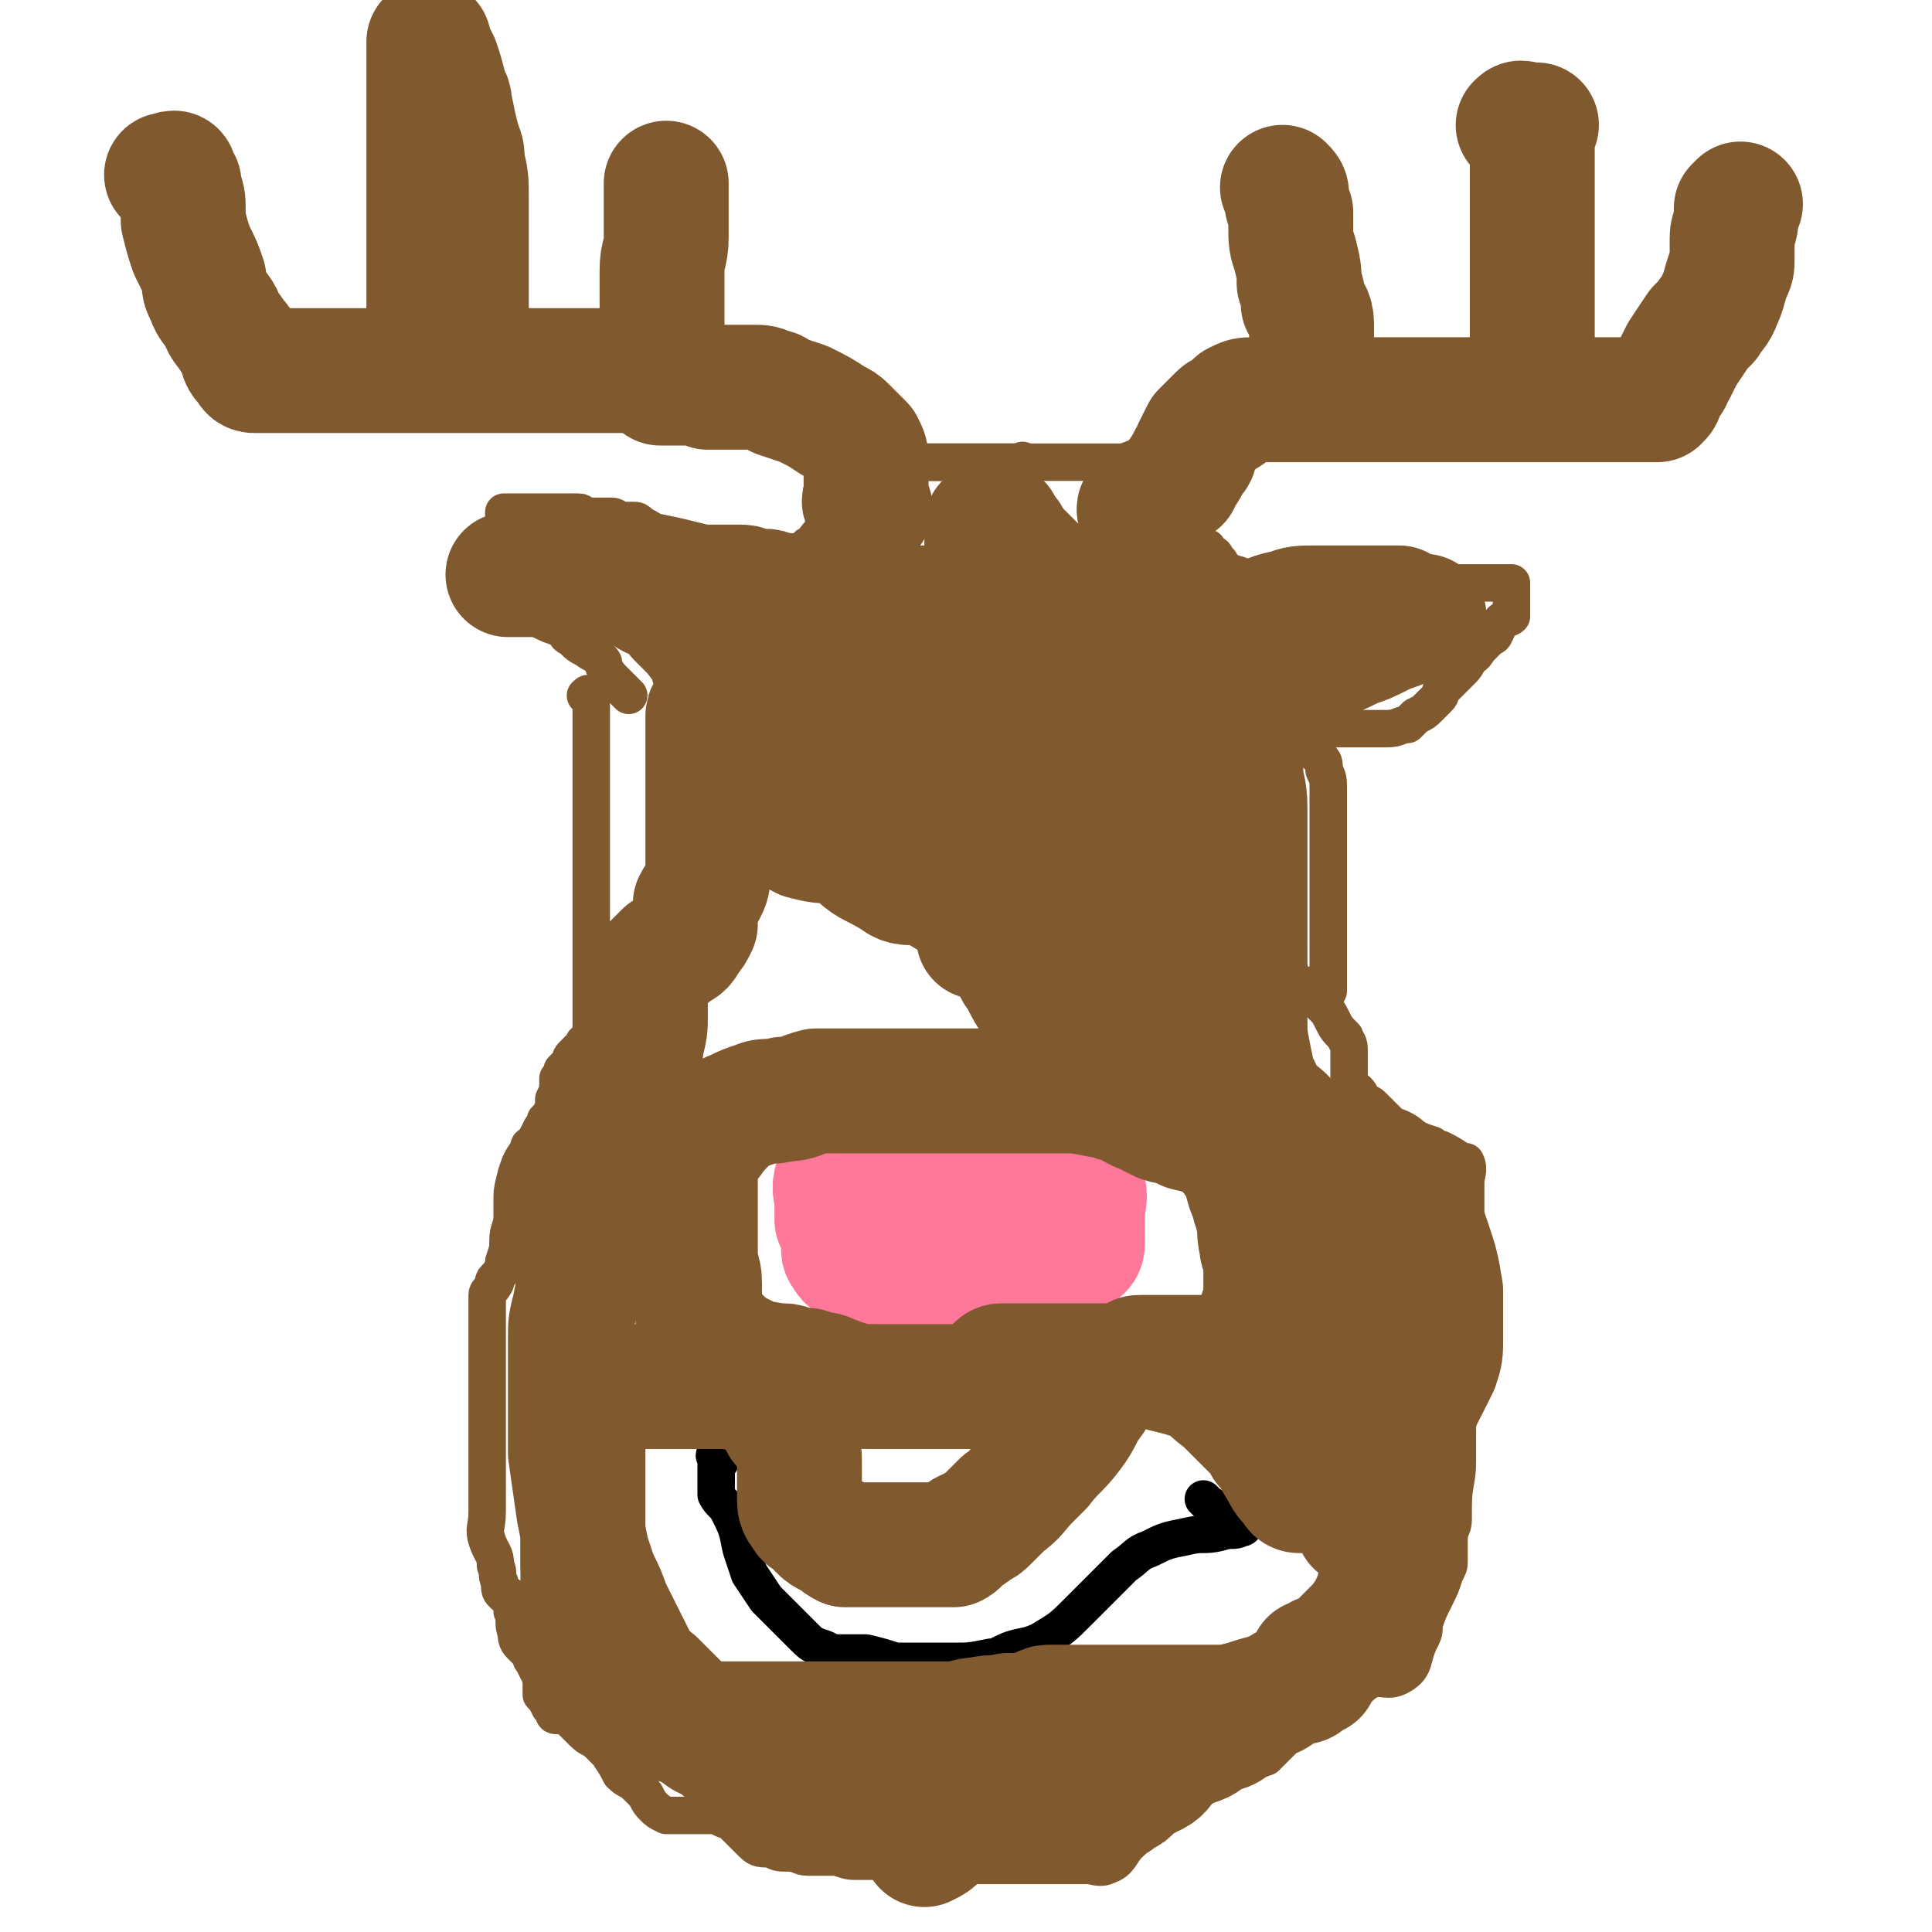
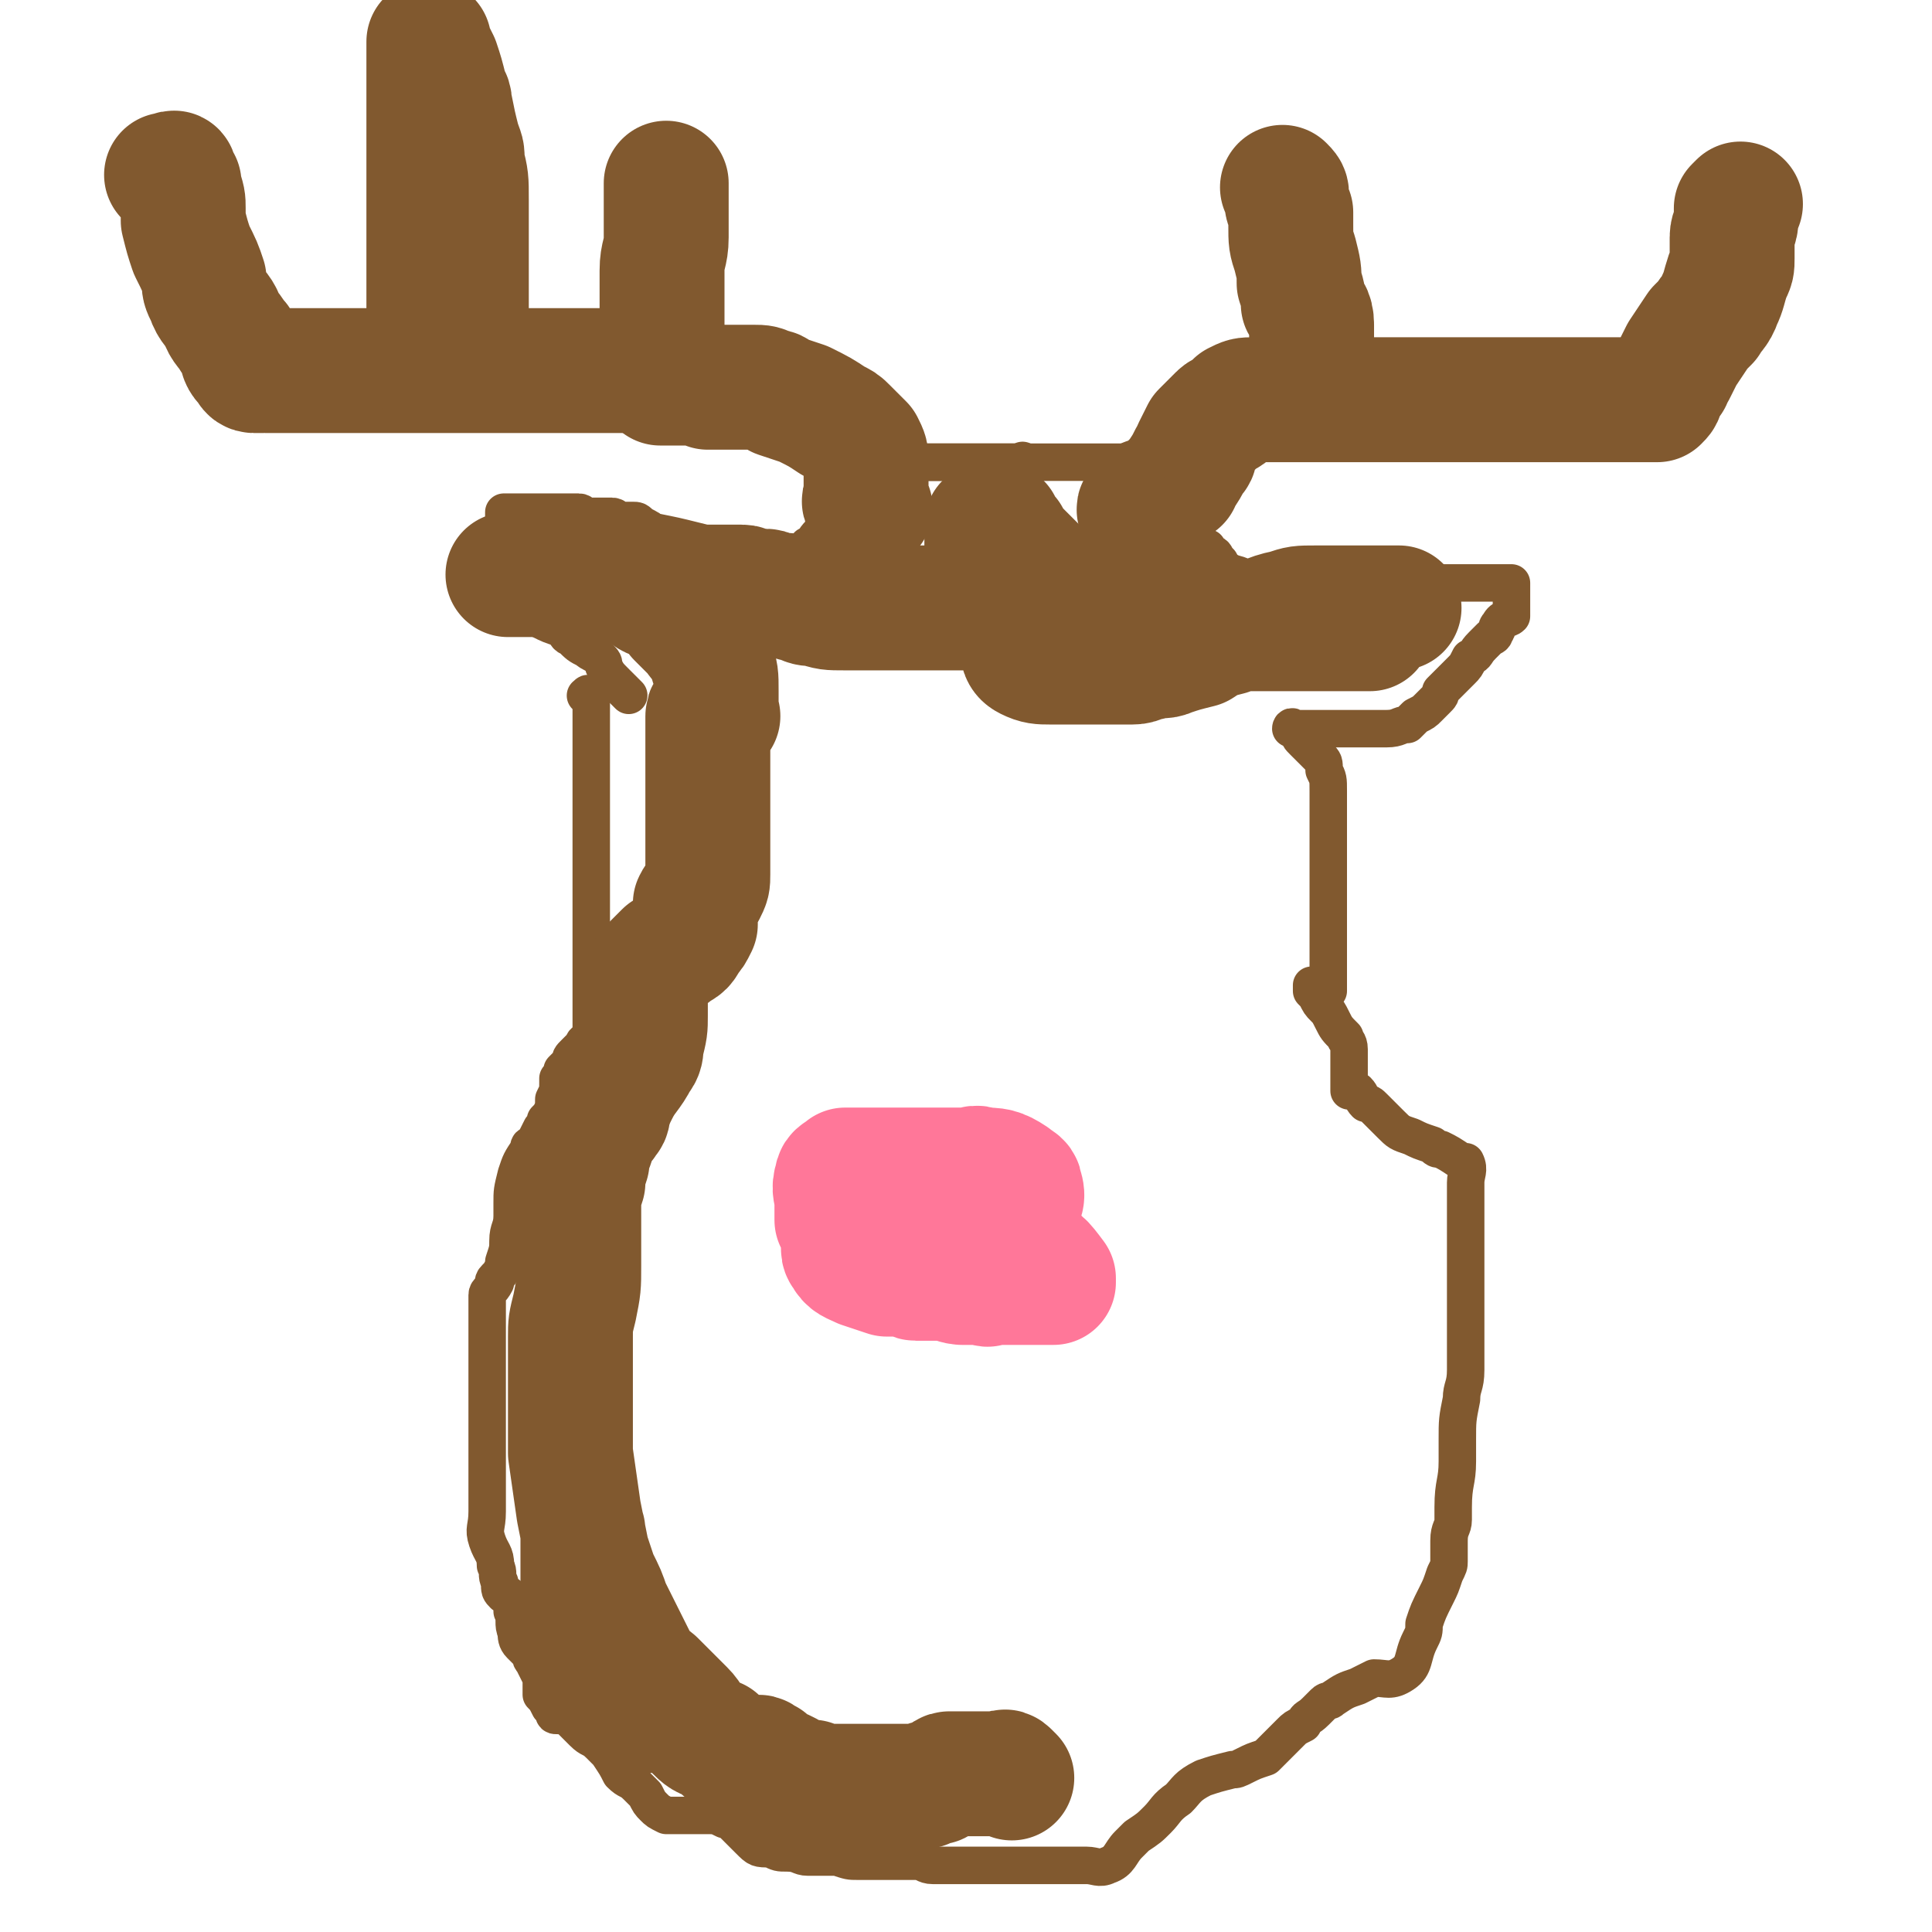
<svg xmlns="http://www.w3.org/2000/svg" viewBox="0 0 464 464" version="1.1">
  <g fill="none" stroke="#81592F" stroke-width="30" stroke-linecap="round" stroke-linejoin="round">
    <path d="M209,122c-1,-1 -1,-1 -1,-1 -1,-1 0,-1 0,-1 0,-1 0,-1 0,-3 0,-1 0,-1 0,-2 0,-1 0,-1 0,-2 0,-1 0,-1 0,-2 0,-2 0,-2 -1,-4 -2,-2 -2,-2 -4,-4 -1,-1 -1,-1 -3,-2 -3,-2 -3,-2 -7,-4 -3,-1 -3,-1 -6,-2 -1,-1 -1,-1 -2,-1 -2,-1 -2,-1 -4,-1 -3,0 -3,0 -5,0 -1,0 -1,0 -2,0 -2,0 -2,0 -4,0 -1,-1 -1,-1 -2,-1 -1,0 -1,0 -3,0 0,0 0,0 -1,0 -1,0 -1,0 -2,0 -2,0 -2,0 -3,0 0,0 0,0 0,0 -1,0 0,0 0,0 0,0 0,0 0,0 0,-1 0,-1 0,-1 0,-1 0,-1 0,-1 0,-1 0,-1 0,-2 0,-1 0,-1 0,-3 0,-1 0,-1 0,-3 0,-2 0,-2 0,-3 0,-5 0,-5 0,-10 0,-2 0,-2 0,-4 0,-4 1,-4 1,-8 0,-3 0,-3 0,-5 0,-1 0,-1 0,-2 0,-2 0,-2 0,-3 0,0 0,0 0,-1 0,-1 0,-1 0,-2 0,0 0,0 0,0 0,0 0,0 0,0 0,0 0,0 0,0 " />
    <path d="M159,90c-1,-1 -1,-1 -1,-1 -1,-1 0,0 0,0 0,0 0,0 0,0 0,0 0,0 0,0 -1,-1 0,0 0,0 0,0 0,0 0,0 0,0 0,0 0,0 -1,-1 -1,0 -2,0 -1,0 -1,0 -3,0 -1,0 -1,0 -2,0 -1,0 -1,0 -2,0 -3,0 -3,0 -5,0 -2,0 -2,0 -3,0 -3,0 -3,0 -7,0 -3,0 -3,0 -7,0 -1,0 -1,0 -3,0 -2,0 -2,0 -4,0 -3,0 -3,0 -6,0 -1,0 -1,0 -2,0 -3,0 -3,0 -6,0 -2,0 -2,0 -4,0 -1,0 -1,0 -3,0 -2,0 -2,0 -4,0 -2,0 -2,0 -4,0 -1,0 -1,0 -2,0 -2,0 -2,0 -5,0 -1,0 -1,0 -3,0 -1,0 -1,0 -3,0 -1,0 -1,0 -1,0 -2,0 -2,0 -3,0 -1,0 -1,0 -2,0 -1,0 -1,0 -1,0 -1,0 -1,0 -3,0 -1,0 -1,0 -2,0 -1,0 -1,0 -1,0 -1,0 -1,0 -1,0 0,0 0,0 0,0 0,0 0,0 0,0 0,0 0,0 0,0 -1,-1 -1,0 -1,0 -1,0 -1,0 -2,0 -1,0 -1,-1 -1,-1 -1,-1 -1,-1 -1,-1 -1,-1 -1,-2 -1,-3 -1,-2 -1,-2 -2,-3 -1,-2 -2,-2 -3,-5 -1,-2 -2,-2 -3,-5 -1,-2 -1,-2 -1,-4 -1,-3 -1,-3 -3,-7 -1,-3 -1,-3 -2,-7 0,-1 0,-1 0,-3 0,-2 0,-2 -1,-5 0,-1 0,-1 0,-1 -1,-1 -1,-2 -1,-2 0,-1 -1,0 -1,0 0,0 0,0 0,0 -1,0 -1,0 -1,0 " />
    <path d="M109,88c-1,-1 -2,-2 -1,-1 0,0 0,1 1,1 1,0 1,0 1,0 1,0 1,0 1,0 1,0 1,0 1,0 0,0 0,0 0,-1 0,-2 0,-2 0,-4 0,-1 0,-1 0,-3 0,-2 0,-2 0,-4 0,-6 0,-6 0,-12 0,-6 0,-6 0,-12 0,-2 0,-2 0,-4 0,-5 0,-5 -1,-9 0,-3 0,-2 -1,-5 -1,-4 -1,-4 -2,-9 0,-2 -1,-2 -1,-3 -1,-4 -1,-4 -2,-7 -1,-2 -1,-2 -2,-4 0,0 0,0 0,-1 0,0 0,0 0,0 0,1 0,1 0,2 0,1 0,1 0,2 0,4 0,4 0,8 0,3 0,3 0,5 0,6 0,6 0,11 0,6 0,6 0,12 0,5 0,5 0,10 0,1 0,1 0,3 0,3 0,3 0,7 0,2 0,2 0,4 0,0 0,0 0,1 0,1 0,1 0,2 0,1 0,1 0,1 0,1 0,1 0,3 0,1 0,1 0,2 0,0 0,0 0,1 0,1 0,1 0,2 0,1 0,1 0,2 0,0 0,-1 0,-1 0,0 0,0 0,0 " />
    <path d="M275,124c-1,-1 -1,-1 -1,-1 -1,-1 0,-1 0,-1 0,0 0,-1 1,-1 0,0 0,-1 1,-1 0,0 0,0 1,0 1,0 1,0 1,0 1,0 1,-1 1,-1 1,-1 1,-1 1,-1 1,-1 1,-1 2,-2 1,-1 1,0 1,-1 2,-3 2,-3 3,-5 1,-1 1,-1 1,-2 1,-2 1,-2 2,-4 2,-2 2,-2 4,-4 1,-1 1,0 2,-1 1,-1 1,-1 2,-2 2,-1 2,-1 4,-1 0,0 0,0 1,0 2,0 2,0 3,0 1,0 1,0 2,0 1,0 1,0 1,0 2,0 2,0 3,0 0,0 0,0 1,0 1,0 1,0 2,0 1,0 1,0 3,0 1,0 1,0 2,0 0,0 0,0 1,0 1,0 1,0 2,0 1,0 1,0 3,0 0,0 0,0 1,0 1,0 1,0 2,0 1,0 1,0 1,0 1,0 1,0 2,0 2,0 2,0 3,0 0,0 0,0 0,0 1,0 1,0 1,0 1,0 1,0 1,0 1,0 1,0 1,0 1,0 1,0 2,0 0,0 0,0 1,0 1,0 1,0 2,0 1,0 1,0 3,0 1,0 1,0 3,0 0,0 0,0 1,0 1,0 1,0 2,0 1,0 1,0 3,0 0,0 0,0 1,0 0,0 0,0 1,0 1,0 1,0 1,0 1,0 1,0 2,0 0,0 0,0 0,0 1,0 1,0 1,0 1,0 1,0 1,0 1,0 1,0 1,0 1,0 1,0 1,0 1,0 1,0 1,0 1,0 1,0 1,0 1,0 1,0 1,0 1,0 1,0 2,0 0,0 0,0 1,0 0,0 0,0 1,0 0,0 0,0 1,0 1,0 1,0 2,0 2,0 2,0 3,0 1,0 1,0 2,0 1,0 1,0 3,0 1,0 1,0 1,0 1,0 1,0 2,0 2,0 2,0 3,0 1,0 1,0 2,0 1,0 1,0 1,0 1,0 1,0 2,0 0,0 0,0 0,0 1,0 1,0 1,0 1,0 1,0 1,0 1,0 1,0 1,0 1,0 1,0 2,0 0,0 0,0 1,0 0,0 0,0 0,0 1,-1 1,-1 1,-2 0,-1 0,-1 0,-1 0,-1 1,-1 2,-2 0,0 0,-1 1,-2 1,-2 1,-2 2,-4 2,-3 2,-3 4,-6 1,-1 1,-1 2,-2 1,-2 2,-2 3,-5 1,-2 1,-3 2,-6 1,-2 1,-2 1,-4 0,-2 0,-2 0,-5 0,-2 1,-2 1,-5 0,-1 0,-1 0,-1 0,-1 0,-1 0,-1 1,-1 1,-1 1,-1 " />
    <path d="M316,93c-1,-1 -1,-1 -1,-1 -1,-1 0,-1 0,-1 0,-1 0,-1 0,-2 0,-1 0,-1 0,-2 0,-1 0,-1 0,-2 0,-2 0,-2 0,-4 0,-1 0,-1 0,-3 0,-3 -1,-3 -2,-5 0,-2 0,-2 -1,-5 0,-3 0,-3 -1,-7 -1,-3 -1,-3 -1,-7 0,-1 0,-1 0,-3 -1,-2 -1,-2 -1,-4 0,-1 0,-1 -1,-2 " />
-     <path d="M366,31c-1,-1 -2,-1 -1,-1 0,-1 1,0 2,0 0,0 0,0 1,0 0,0 0,0 1,0 0,0 -1,0 -1,1 0,1 0,1 0,2 0,3 0,3 0,5 0,5 0,5 0,11 0,3 0,3 0,6 0,4 0,4 0,9 0,2 0,2 0,4 0,4 0,4 0,7 0,3 0,3 0,7 0,2 0,2 0,4 0,1 0,1 0,2 0,1 0,1 0,1 " />
  </g>
  <g fill="none" stroke="#81592F" stroke-width="9" stroke-linecap="round" stroke-linejoin="round">
    <path d="M181,134c-1,-1 -1,-1 -1,-1 -1,-1 0,0 0,0 0,0 -1,0 -1,0 -1,0 -1,0 -1,0 -1,0 -1,0 -1,0 -1,0 -1,0 -1,0 -1,0 -1,0 -1,0 -1,0 -1,0 -2,0 -1,0 -1,0 -1,0 -1,0 -1,0 -1,0 -1,0 -1,0 -2,0 -3,-1 -3,-1 -5,-2 -2,-1 -2,-1 -4,-2 -2,-1 -2,-1 -3,-1 -1,-1 -1,-1 -3,-2 -1,-1 -1,-1 -2,-1 -1,0 -1,0 -2,0 -2,0 -2,-1 -3,-1 -1,0 -1,0 -2,0 -1,0 -1,0 -3,0 -1,0 -1,0 -1,0 -1,0 -1,-1 -2,-1 -1,0 -1,0 -2,0 -1,0 -1,0 -2,0 -1,0 -1,0 -2,0 -1,0 -1,0 -1,0 -2,0 -2,0 -3,0 -1,0 -1,0 -2,0 -1,0 -1,0 -1,0 -1,0 -1,0 -2,0 -1,0 -1,0 -1,0 -1,0 -1,0 -1,0 -1,0 -1,0 -1,0 0,0 0,1 0,1 0,1 0,1 0,1 0,1 0,1 0,1 0,2 0,2 0,3 0,1 0,1 0,3 0,1 0,1 0,1 0,1 0,1 0,2 0,2 0,2 0,3 0,0 0,0 0,1 1,1 1,1 2,2 1,2 1,2 3,3 0,1 0,1 1,2 1,1 1,2 3,3 2,1 2,1 5,2 1,1 1,2 2,2 2,2 2,2 4,3 1,1 2,1 3,2 1,1 1,1 1,2 1,2 1,2 3,4 1,1 1,1 2,2 0,0 0,0 1,1 " />
    <path d="M142,168c-1,-1 -2,-1 -1,-1 0,-1 1,0 1,0 0,0 0,1 0,1 0,1 0,1 0,2 0,2 0,2 0,3 0,1 0,1 0,2 0,2 0,2 0,5 0,4 0,4 0,8 0,4 0,4 0,7 0,4 0,4 0,7 0,2 0,2 0,5 0,1 0,1 0,2 0,3 0,3 0,5 0,1 0,1 0,3 0,2 0,2 0,4 0,1 0,1 0,1 0,1 0,1 0,3 0,0 0,0 0,1 0,0 0,0 0,1 0,1 0,1 0,2 0,1 0,1 0,3 0,2 0,2 0,4 0,2 0,2 0,4 0,1 0,1 0,1 0,1 0,1 0,2 0,2 0,2 0,3 0,0 0,0 0,1 0,1 0,1 0,2 0,1 0,1 0,1 0,0 -1,0 -1,0 -1,0 -1,1 -1,1 -1,1 -1,1 -1,1 -1,1 -1,1 -1,1 -1,1 -1,1 -1,2 -1,1 -1,1 -2,2 0,1 0,1 -1,2 0,0 0,0 0,1 0,2 0,2 -1,4 0,2 0,2 -1,4 0,0 0,0 -1,1 0,1 0,1 -1,2 -1,2 -1,2 -2,4 -1,0 -1,0 -1,1 -2,3 -2,3 -3,6 -1,4 -1,4 -1,7 0,2 0,2 0,3 0,3 -1,3 -1,6 0,2 0,2 -1,5 0,0 0,0 0,1 -1,2 -1,2 -2,3 -1,1 0,1 0,1 -1,2 -2,2 -2,3 0,1 0,1 0,2 0,1 0,1 0,2 0,1 0,1 0,3 0,1 0,1 0,2 0,0 0,0 0,1 0,1 0,1 0,2 0,1 0,1 0,3 0,1 0,1 0,2 0,4 0,4 0,7 0,4 0,4 0,8 0,3 0,3 0,5 0,1 0,1 0,2 0,1 0,1 0,2 0,1 0,1 0,2 0,1 0,1 0,2 0,0 0,0 0,1 0,1 0,1 0,1 0,1 0,1 0,1 0,1 0,1 0,2 0,1 0,1 0,2 0,4 -1,4 0,7 1,3 2,3 2,6 1,2 0,2 1,4 0,2 0,2 1,3 0,0 1,0 1,0 1,2 1,2 1,4 1,2 0,3 1,5 0,1 0,2 1,3 1,1 1,1 2,2 1,1 0,1 1,2 1,2 1,2 2,4 0,1 0,1 0,3 0,1 0,1 0,1 1,1 1,1 2,3 0,0 0,0 1,1 0,1 0,1 1,1 1,0 1,0 2,0 1,0 1,1 1,1 2,2 2,2 3,3 2,2 2,1 4,3 1,1 1,1 2,2 2,3 2,3 3,5 2,2 2,1 4,3 1,1 1,1 2,2 1,2 1,2 2,3 1,1 1,1 3,2 2,0 2,0 4,0 3,0 3,0 6,0 2,0 2,0 4,1 1,0 1,0 2,1 2,2 2,2 4,4 2,2 2,2 5,2 2,1 2,1 4,1 3,0 3,1 5,1 1,0 1,0 2,0 3,0 3,0 5,0 3,1 3,1 5,1 1,0 1,0 2,0 1,0 1,0 2,0 2,0 2,0 4,0 1,0 1,0 2,0 2,0 2,0 4,0 2,0 2,1 4,1 1,0 2,0 3,0 2,0 2,0 5,0 3,0 3,0 7,0 3,0 3,0 7,0 2,0 2,0 4,0 4,0 4,0 7,0 2,0 2,0 4,0 2,0 3,1 5,0 3,-1 3,-3 5,-5 1,-1 1,-1 2,-2 3,-2 3,-2 5,-4 2,-2 2,-3 5,-5 2,-2 2,-3 6,-5 3,-1 3,-1 7,-2 1,0 1,0 3,-1 2,-1 2,-1 5,-2 1,-1 1,-1 3,-3 0,0 0,0 1,-1 1,-1 1,-1 2,-2 1,-1 1,-1 3,-2 1,-2 1,-1 3,-3 1,-1 1,-1 2,-2 1,-1 1,0 2,-1 3,-2 3,-2 6,-3 2,-1 2,-1 4,-2 3,0 4,1 7,-1 3,-2 2,-4 4,-8 1,-2 1,-2 1,-4 1,-3 1,-3 3,-7 1,-2 1,-2 2,-5 1,-2 1,-2 1,-3 0,-1 0,-1 0,-1 0,-2 0,-2 0,-4 0,-3 1,-3 1,-5 0,-2 0,-2 0,-3 0,-6 1,-6 1,-11 0,-2 0,-2 0,-5 0,-5 0,-5 1,-10 0,-3 1,-3 1,-7 0,0 0,0 0,-1 0,-1 0,-1 0,-3 0,-1 0,-1 0,-2 0,-1 0,-1 0,-3 0,-1 0,-1 0,-1 0,-2 0,-2 0,-4 0,0 0,0 0,-1 0,-3 0,-3 0,-6 0,-2 0,-2 0,-3 0,-6 0,-6 0,-11 0,-4 0,-4 0,-8 0,-1 0,-1 0,-2 0,-2 1,-3 0,-5 0,0 -1,0 -1,0 -3,-2 -3,-2 -5,-3 -1,0 -1,0 -2,-1 -3,-1 -3,-1 -5,-2 -3,-1 -3,-1 -5,-3 0,0 0,0 -1,-1 -1,-1 -1,-1 -2,-2 -1,-1 -1,-1 -1,-1 -1,-1 -1,-1 -2,-1 -1,-1 -1,-2 -2,-3 0,0 0,0 -1,0 0,0 0,0 -1,0 0,0 0,-1 0,-1 0,-1 0,-1 0,-1 0,-2 0,-2 0,-3 0,-1 0,-1 0,-3 0,-1 0,-1 0,-2 0,-2 -1,-2 -1,-3 -2,-2 -2,-2 -3,-4 -1,-2 -1,-2 -2,-3 -1,-1 -1,-1 -2,-3 -1,-1 -1,-1 -1,-1 0,-1 0,-2 0,-1 0,0 0,1 0,1 0,0 1,0 1,0 1,0 1,0 2,0 0,0 0,0 1,0 0,0 0,0 0,0 0,0 0,-1 0,-1 0,-1 0,-1 0,-1 0,-1 0,-1 0,-1 0,-1 0,-1 0,-2 0,-3 0,-3 0,-5 0,-1 0,-1 0,-2 0,-7 0,-7 0,-14 0,-5 0,-5 0,-10 0,-4 0,-4 0,-9 0,-1 0,-1 0,-3 0,-3 0,-3 -1,-5 0,-2 0,-2 -1,-3 -1,-1 -1,-1 -2,-2 -1,-1 -1,-1 -2,-2 -1,-1 -1,-1 -1,-2 -1,-1 -1,-1 -1,-1 -1,-1 -1,0 -1,0 0,0 0,0 0,0 1,0 1,0 1,0 1,0 1,0 2,0 0,0 0,0 1,0 0,0 0,0 1,0 1,0 1,0 1,0 1,0 1,0 1,0 1,0 1,0 1,0 1,0 1,0 2,0 0,0 0,0 1,0 0,0 0,0 1,0 1,0 1,0 1,0 1,0 1,0 1,0 2,0 2,0 3,0 1,0 1,0 2,0 2,0 2,0 4,0 3,0 3,-1 5,-1 1,-1 1,-1 2,-2 2,-1 2,-1 3,-2 1,-1 1,-1 2,-2 1,-1 1,-1 1,-2 1,-1 1,-1 3,-3 1,-1 1,-1 2,-2 1,-1 1,-1 2,-3 2,-1 1,-1 3,-3 1,-1 1,-1 2,-2 0,0 1,0 1,-1 1,-1 0,-1 1,-2 1,-2 2,-1 3,-2 0,-1 0,-1 0,-2 0,0 0,0 0,0 0,-1 0,-1 0,-1 0,-1 0,-1 0,-1 0,-1 0,-1 0,-1 0,-1 0,-1 0,-1 0,-1 0,-1 0,-1 0,-1 0,-1 0,-1 0,0 -1,0 -1,0 -1,0 -1,0 -1,0 -1,0 -1,0 -1,0 -2,0 -2,0 -3,0 -2,0 -2,0 -4,0 -1,0 -1,0 -3,0 -3,0 -3,0 -7,0 -4,0 -4,0 -9,0 -1,0 -1,0 -3,0 -3,0 -3,0 -6,0 -2,0 -2,0 -4,0 -1,0 -1,0 -2,0 -1,0 -1,0 -2,0 -1,0 -1,0 -2,0 -2,0 -2,0 -3,0 -1,1 -1,1 -2,2 -1,0 0,1 -1,1 -2,1 -2,1 -4,1 -1,1 -1,1 -2,2 -1,0 -2,0 -3,0 -1,0 -1,0 -2,0 -1,0 -1,0 -1,0 -1,0 0,1 0,1 0,0 0,0 0,0 0,0 0,0 0,0 0,-1 0,-1 0,-2 0,0 0,0 0,-1 0,0 0,0 0,-1 0,-1 0,-1 0,-1 -1,-2 0,-2 -1,-4 -1,-1 -2,-1 -3,-3 0,0 0,0 -1,-1 0,0 0,-1 -1,-1 0,0 -1,0 -1,0 0,-1 0,-1 0,-1 0,-1 0,0 -1,0 -1,0 -1,0 -1,0 " />
    <path d="M191,142c-1,-1 -1,-1 -1,-1 -1,-1 0,0 0,0 0,0 0,0 0,0 0,-1 0,-1 0,-1 0,-1 0,-1 0,-1 0,-1 0,-1 0,-1 0,-1 0,-1 0,-2 1,-1 1,-1 2,-2 1,-1 1,-1 2,-3 2,-1 1,-1 3,-3 0,0 0,0 1,-1 1,-1 1,-1 2,-1 " />
    <path d="M247,112c-1,-1 -1,-1 -1,-1 -1,-1 0,0 0,0 0,0 0,0 0,0 -1,0 -1,0 -1,0 -1,0 -1,0 -1,0 -3,0 -3,0 -5,0 -2,0 -2,0 -4,0 -2,0 -2,0 -4,0 -1,0 -1,0 -3,0 0,0 0,0 -1,0 -1,0 -1,0 -2,0 -1,0 -1,0 -3,0 0,0 0,0 0,0 -1,0 -1,0 -2,0 0,0 0,0 0,0 -1,0 -1,1 -1,1 -1,1 -1,0 -1,1 0,0 0,0 0,1 0,0 -1,-1 -1,-1 " />
    <path d="M276,112c-1,-1 -1,-1 -1,-1 -1,-1 0,0 0,0 0,0 -1,0 -1,0 -1,0 -1,0 -1,0 -1,0 -1,0 -1,0 -1,0 -1,0 -2,0 0,0 0,0 -1,0 -1,0 -1,0 -2,0 -2,0 -2,0 -4,0 -3,0 -3,0 -7,0 -3,0 -3,0 -6,0 -1,0 -1,0 -2,0 -2,0 -2,0 -5,0 -2,0 -2,0 -4,0 -3,0 -3,0 -5,0 -1,0 -1,0 -2,0 -2,0 -2,0 -5,0 -2,0 -2,0 -4,0 -2,0 -2,0 -3,0 -1,0 -1,0 -2,0 -2,0 -2,0 -4,0 -1,0 -1,0 -3,0 -1,0 -1,0 -2,0 -1,0 -1,0 -1,0 0,0 0,0 0,0 " />
  </g>
  <g fill="none" stroke="#FF7799" stroke-width="9" stroke-linecap="round" stroke-linejoin="round">
    <path d="M240,307c-1,-1 -1,-1 -1,-1 -1,-1 0,0 0,0 0,0 0,-1 0,-1 0,-1 0,-1 0,-1 " />
  </g>
  <g fill="none" stroke="#FF7799" stroke-width="30" stroke-linecap="round" stroke-linejoin="round">
    <path d="M242,295c-1,-1 -1,-1 -1,-1 -1,-1 -1,-1 -1,-1 -1,-1 -1,0 -2,-1 -1,-1 -1,-1 -3,-1 -3,-1 -3,-1 -7,-1 -2,0 -2,0 -4,0 -3,0 -3,0 -5,0 -1,0 -2,0 -2,1 -1,1 -1,1 -1,3 0,2 0,2 0,4 0,2 0,2 0,3 0,1 0,2 1,3 0,1 1,1 2,2 0,0 0,1 1,1 3,0 3,0 6,0 2,0 2,0 4,0 2,0 2,0 5,0 1,0 1,0 2,0 1,0 0,-1 0,-1 0,-2 0,-2 0,-4 -1,-3 0,-4 -2,-7 -2,-3 -2,-3 -6,-5 -3,-2 -3,-1 -7,-2 -1,0 -1,0 -3,0 -4,0 -4,0 -7,0 -3,0 -3,0 -6,1 -1,1 -2,1 -3,3 -1,2 0,3 0,5 0,2 -1,3 0,4 1,2 2,2 4,3 3,1 3,1 6,2 4,0 4,0 7,0 4,0 4,0 7,0 2,0 2,0 4,0 3,0 3,1 6,0 1,0 1,-1 1,-2 1,-3 1,-3 1,-7 0,-3 1,-4 -1,-7 -1,-3 -2,-3 -5,-5 -3,-2 -3,-1 -7,-2 -3,-1 -3,-2 -7,-2 -3,0 -3,0 -7,0 -1,0 -1,0 -3,0 -2,0 -2,0 -5,0 -1,0 -1,0 -1,0 -1,1 -2,1 -2,2 -1,3 0,3 0,6 0,2 0,2 0,4 2,3 2,3 4,5 3,2 3,2 6,3 2,0 2,1 4,1 4,1 4,1 8,1 3,0 3,0 7,0 1,0 1,0 3,-1 4,-1 4,-2 7,-4 1,-1 1,-1 2,-2 2,-3 2,-3 2,-5 1,-3 2,-3 1,-6 0,-1 -1,-1 -2,-2 -3,-2 -4,-2 -7,-2 -2,-1 -2,0 -4,0 -4,0 -4,0 -7,0 -2,0 -2,0 -4,0 -3,0 -3,0 -7,0 -2,0 -2,0 -4,0 -1,0 -1,0 -1,1 0,3 0,3 0,6 0,2 0,2 0,4 2,3 2,4 5,7 3,3 3,3 7,6 1,1 1,0 3,1 3,1 3,1 7,2 2,0 2,0 4,0 2,0 2,1 3,0 2,-2 2,-3 2,-6 1,-3 1,-3 1,-7 0,-3 0,-3 0,-7 0,-1 0,-1 0,-2 0,-1 0,-2 -2,-2 -2,-1 -2,0 -5,0 -3,0 -3,0 -7,0 -1,0 -1,0 -3,0 -3,0 -3,0 -7,0 -2,0 -2,0 -4,0 0,0 0,0 0,1 0,3 0,3 1,6 1,2 1,2 2,4 2,2 2,2 4,3 3,3 3,3 7,5 2,1 2,1 5,2 1,0 1,0 2,0 2,0 2,0 3,0 1,0 1,0 2,-1 0,-3 0,-3 0,-6 0,-3 0,-3 0,-7 0,-1 0,-1 0,-1 -1,-1 -1,-2 -3,-2 -1,0 -1,0 -2,0 -1,0 -1,0 -2,0 -1,0 -2,-1 -2,0 -1,1 -1,1 -2,2 0,3 -1,3 -1,6 0,3 0,3 0,7 0,1 0,1 0,2 0,1 0,1 1,2 2,1 2,1 5,1 4,0 4,0 8,0 2,0 2,0 4,0 3,0 3,0 6,0 1,0 2,0 2,0 0,0 0,-1 0,-1 -3,-4 -3,-4 -7,-6 -4,-4 -5,-4 -9,-7 -2,-2 -2,-3 -5,-4 -4,-2 -4,-2 -9,-3 -2,-1 -2,-1 -4,-1 -4,-1 -4,-1 -7,-1 -3,0 -3,0 -6,0 -1,0 -1,0 -2,0 -1,0 -2,0 -2,0 0,1 0,1 0,2 0,4 -1,4 0,7 1,3 1,4 3,7 2,1 2,1 4,1 5,1 5,2 10,2 4,0 4,0 9,0 2,0 2,0 3,0 3,-1 3,0 5,-2 2,-1 1,-1 2,-3 0,-3 0,-3 0,-7 0,-1 0,-1 0,-3 0,-2 1,-2 0,-3 -2,-2 -3,-2 -5,-2 -2,0 -2,0 -3,0 -5,0 -5,0 -10,0 -3,0 -3,0 -6,1 -1,1 -1,1 -2,2 -1,1 -2,1 -2,3 0,2 1,2 3,3 4,3 4,3 7,5 5,3 5,3 9,5 2,1 2,1 4,2 3,1 3,1 6,1 1,0 1,0 2,0 " />
-     <path d="M235,305c-1,-1 -2,-1 -1,-1 0,-1 0,0 1,0 1,0 1,0 1,0 1,0 1,0 1,0 2,0 2,0 4,0 4,0 4,0 7,0 3,0 3,1 6,0 2,-1 3,-1 5,-4 1,0 1,-1 1,-2 0,-3 0,-3 0,-6 0,-4 1,-4 0,-7 -2,-4 -2,-4 -6,-7 -2,-2 -3,-1 -6,-2 -4,-1 -4,-1 -7,-1 -4,0 -4,0 -7,0 -4,0 -4,0 -7,0 -2,0 -2,0 -3,0 -3,0 -3,0 -5,2 -2,1 -3,1 -4,3 -2,3 -1,3 -2,6 0,2 0,2 0,4 0,3 -1,4 1,7 1,2 1,2 4,4 1,1 1,1 3,1 4,1 4,1 8,1 4,0 4,0 7,0 1,0 1,0 3,0 1,0 1,0 3,0 1,0 1,0 2,0 0,-1 -1,-1 -2,-2 0,-1 0,-1 -1,-2 -2,-3 -2,-3 -4,-6 " />
  </g>
  <g fill="none" stroke="#000000" stroke-width="9" stroke-linecap="round" stroke-linejoin="round">
-     <path d="M173,351c-1,-1 -1,-1 -1,-1 -1,-1 0,0 0,0 0,0 0,0 0,0 0,0 0,0 0,0 -1,-1 0,0 0,0 0,0 0,0 0,0 0,1 0,1 0,1 0,1 0,1 0,1 0,1 0,1 0,1 0,1 0,1 0,2 0,0 0,0 0,1 0,0 0,0 0,1 0,1 0,1 0,2 1,2 2,2 3,4 2,4 2,4 3,9 1,3 1,3 2,6 2,3 2,3 4,6 2,2 2,2 4,4 3,3 3,3 5,5 2,2 2,2 5,3 2,1 2,1 4,1 3,0 3,0 6,0 4,1 4,1 7,2 4,0 4,0 7,0 3,0 3,0 7,0 4,0 4,0 9,-1 1,0 1,0 3,-1 4,-2 5,-1 9,-3 5,-3 5,-3 9,-7 3,-3 3,-3 7,-7 2,-2 2,-2 4,-4 3,-2 3,-3 6,-4 4,-2 4,-2 9,-3 4,-1 4,0 8,-1 3,-1 3,0 5,-1 1,0 1,-1 1,-1 0,-1 -1,0 -2,0 -1,0 0,-1 -1,-1 -3,-2 -3,-2 -6,-4 0,0 0,0 -1,-1 " />
-   </g>
+     </g>
  <g fill="none" stroke="#81592F" stroke-width="30" stroke-linecap="round" stroke-linejoin="round">
    <path d="M243,427c-1,-1 -1,-1 -1,-1 -1,-1 -1,0 -1,0 -1,0 -1,0 -1,0 -1,0 -1,0 -2,0 -1,0 -1,0 -3,0 -1,0 -1,0 -2,0 -2,0 -2,0 -5,0 -1,0 -1,1 -3,2 -2,0 -2,0 -3,1 0,0 0,0 -1,0 -2,0 -2,0 -4,0 -2,0 -2,0 -3,0 -2,0 -2,0 -3,0 -1,0 -1,0 -1,0 -1,0 -1,0 -2,0 -2,0 -2,0 -4,0 0,0 0,0 -1,0 -2,0 -2,0 -3,0 -3,0 -3,0 -5,-1 -2,0 -2,0 -4,-1 -1,0 -1,0 -2,-1 -2,-1 -2,-1 -3,-1 -1,-1 -1,-1 -2,-2 -1,0 -1,-1 -2,-1 -2,0 -2,1 -3,0 -3,-1 -3,-1 -5,-2 -1,-1 -1,-1 -2,-2 -3,-1 -3,-1 -5,-3 -2,-2 -1,-2 -3,-4 -1,-1 -1,-1 -3,-3 -1,-1 -1,-1 -2,-2 -1,-1 -1,-1 -2,-2 -1,-1 -2,0 -2,-1 -2,-3 -2,-3 -3,-5 -2,-4 -2,-4 -4,-8 -1,-2 -1,-2 -2,-4 -1,-3 -1,-3 -3,-7 -1,-3 -1,-3 -2,-6 0,-1 -1,-1 -1,-3 0,-1 0,-2 0,-2 0,-1 0,0 0,1 0,1 0,1 0,2 0,2 0,2 0,4 0,5 0,5 0,10 0,3 0,3 1,5 1,3 1,3 2,6 1,2 1,2 2,3 1,2 2,1 3,3 1,2 1,2 2,4 1,1 1,1 2,2 1,1 0,1 0,1 1,1 1,1 2,2 0,0 -1,-1 -1,-1 -1,-3 0,-3 -1,-6 -1,-3 -1,-3 -2,-6 -1,-3 -1,-3 -1,-5 -3,-6 -3,-5 -5,-11 -2,-5 -2,-5 -3,-9 -1,-5 -1,-5 -2,-10 -1,-7 -1,-7 -2,-14 0,-3 0,-3 0,-5 0,-4 0,-4 0,-9 0,-4 0,-4 0,-7 0,-3 0,-3 0,-7 0,-3 0,-3 1,-7 1,-5 1,-5 1,-10 0,-3 0,-3 0,-5 0,-5 0,-5 0,-9 0,-3 0,-3 1,-6 0,-2 0,-2 1,-5 0,-2 0,-2 1,-4 1,-3 1,-3 2,-5 0,-1 1,0 1,-1 1,-1 1,-1 1,-2 1,-3 1,-3 2,-5 2,-4 3,-4 5,-8 1,-1 1,-2 1,-3 1,-4 1,-4 1,-7 0,-3 0,-3 0,-5 0,0 0,0 0,-1 0,-1 0,-1 0,-2 1,-2 1,-2 1,-3 2,-2 2,-2 4,-4 1,0 1,0 2,-1 2,-1 2,-1 3,-3 1,-1 1,-1 2,-3 0,-1 0,-1 0,-2 0,0 0,0 0,0 0,-1 0,-1 0,-2 0,-1 0,-1 0,-1 1,-2 1,-1 2,-3 1,-2 1,-2 1,-4 0,-2 0,-2 0,-4 0,-4 0,-4 0,-8 0,-4 0,-4 0,-8 0,-1 0,-1 0,-3 0,-2 0,-2 0,-4 0,-1 0,-1 0,-3 0,0 0,0 0,-1 0,-2 0,-2 0,-3 0,-1 0,-1 0,-2 0,-1 0,-2 0,-2 0,-1 0,0 1,0 1,0 1,0 1,0 1,0 0,0 0,-1 0,-1 0,-1 0,-2 0,-2 0,-2 0,-3 0,-4 0,-4 -1,-7 -1,-4 -2,-4 -4,-7 -2,-2 -2,-2 -4,-4 0,-1 0,-1 -1,-2 -1,-1 -2,-1 -3,-2 -3,-1 -3,-1 -5,-3 -3,-1 -3,-1 -5,-2 -4,-1 -4,-1 -7,-1 -2,0 -3,0 -5,0 -3,0 -3,0 -7,0 -3,0 -3,0 -6,0 -1,0 -2,0 -2,0 0,0 1,0 3,0 1,0 1,0 3,0 1,0 1,0 3,0 4,0 4,0 9,0 5,0 5,0 10,0 3,0 3,0 5,0 5,1 5,1 9,2 4,1 4,1 7,1 2,0 2,0 5,0 1,0 1,0 2,0 2,0 1,1 3,1 1,0 1,0 3,0 1,0 1,1 2,1 1,0 2,0 3,0 1,0 1,1 3,1 2,1 2,1 4,1 3,1 3,1 7,1 3,0 3,0 6,0 3,0 3,0 5,0 2,0 2,0 5,0 1,0 1,0 3,0 3,0 3,0 5,0 2,0 2,0 3,0 3,0 3,0 5,0 2,0 2,0 5,0 1,0 1,0 2,0 2,0 2,0 5,0 2,0 2,0 4,0 2,0 2,0 5,0 2,0 2,0 5,0 1,0 1,0 2,0 1,0 1,0 2,0 1,0 1,0 2,0 2,0 2,0 3,0 0,0 0,0 1,0 1,0 1,0 2,0 3,0 3,0 5,0 3,0 3,0 5,0 2,0 2,0 4,0 3,1 3,1 7,2 3,1 3,2 6,3 2,0 2,0 4,0 1,0 1,0 2,0 1,0 1,0 2,0 2,0 2,0 3,0 1,0 1,0 2,0 1,0 1,0 2,0 1,0 2,0 3,0 1,0 1,0 2,-1 1,0 0,-1 1,-1 1,-1 1,-1 2,-2 1,0 2,0 3,0 0,0 0,0 1,0 1,0 1,-1 2,-1 1,0 1,0 2,0 1,0 1,0 2,0 1,0 1,0 2,0 0,0 0,0 1,0 0,0 -1,0 -1,0 -1,0 -1,0 -2,0 -1,0 -1,0 -2,0 -1,0 -1,0 -2,0 -4,0 -4,0 -7,0 -3,0 -3,0 -6,0 -4,0 -4,0 -7,1 -5,1 -5,2 -9,3 -3,1 -3,1 -5,2 -4,1 -4,1 -7,3 -4,1 -4,1 -7,2 -2,1 -2,0 -5,1 -2,0 -2,1 -4,1 -2,0 -2,0 -3,0 -3,0 -3,0 -6,0 -4,0 -4,0 -7,0 -2,0 -2,0 -4,0 -2,0 -3,0 -5,-1 -2,-1 -1,-2 -2,-4 -1,-3 -1,-3 -1,-6 0,-2 -1,-2 -1,-5 0,0 0,0 0,-1 0,-1 0,-1 -1,-2 -1,-1 -1,-2 -2,-3 -1,-1 -1,-1 -2,-2 -1,-1 -1,-2 -1,-3 0,-1 0,-1 0,-1 0,-1 0,-1 0,-3 0,0 0,0 0,-1 0,0 0,-1 0,-1 0,0 1,0 1,0 1,0 1,0 2,0 0,0 0,0 0,0 0,0 0,1 0,1 1,1 1,1 2,2 1,2 1,2 2,3 1,1 1,1 2,2 2,2 2,2 4,4 2,2 2,1 4,3 0,0 0,0 1,1 1,1 1,1 2,1 0,0 0,0 0,0 1,0 1,0 1,0 0,0 0,0 0,0 1,0 1,0 1,0 1,0 1,0 1,0 1,0 1,0 1,0 1,0 1,0 1,0 2,1 2,1 3,2 3,0 3,0 5,0 1,0 1,0 2,0 4,1 4,1 7,1 5,2 5,2 10,3 5,1 5,1 9,2 2,0 3,0 5,0 3,0 3,0 7,0 4,0 4,0 7,0 3,0 3,0 6,0 1,0 1,0 2,0 1,0 1,0 3,0 0,0 0,0 1,0 0,0 -1,-1 -1,-1 0,-1 0,-1 0,-1 0,-1 1,0 2,0 0,0 0,-1 0,-1 0,0 0,0 0,0 0,0 0,0 0,0 0,0 0,0 0,0 -1,-1 0,0 0,0 0,0 0,-1 0,-1 " />
-     <path d="M306,166c-1,-1 -1,-1 -1,-1 -1,-1 0,-1 0,-1 0,-1 0,-1 0,-1 0,0 0,0 0,0 1,0 1,0 2,-1 1,0 1,0 2,-1 1,0 1,0 2,-1 3,-1 3,-1 7,-2 3,-1 3,-1 7,-3 3,-1 3,-1 7,-3 2,-1 3,-1 5,-2 2,-1 2,-1 3,-2 1,0 2,0 2,0 -1,0 -1,0 -2,0 -1,0 -1,0 -3,0 -3,0 -3,0 -6,0 -4,1 -4,1 -8,2 -4,1 -4,1 -8,2 -2,1 -2,1 -4,1 -4,2 -3,2 -7,3 -4,1 -4,1 -7,1 -3,0 -3,0 -6,0 -2,0 -2,0 -4,0 -2,0 -2,0 -3,0 -3,0 -3,0 -5,0 -3,0 -3,0 -5,0 -2,0 -2,0 -4,0 -2,0 -2,0 -4,0 -2,0 -2,0 -5,0 -1,0 -1,0 -3,0 -3,0 -3,0 -7,0 -1,0 -1,0 -2,-1 -1,-1 -1,-1 -2,-1 -1,-1 -2,-1 -3,-1 -1,0 -1,0 -1,0 -1,0 0,0 0,0 0,0 0,0 0,0 0,0 0,0 0,1 0,0 0,0 0,1 0,1 -1,0 -1,1 -1,1 -1,1 -1,2 -1,3 -1,3 -1,5 0,2 0,2 -1,5 0,0 0,0 0,1 0,1 0,1 0,2 0,2 -1,1 -1,3 0,1 -1,1 -1,2 0,1 0,1 0,2 -1,2 -1,2 -1,4 0,2 0,2 0,5 0,1 0,1 0,2 0,2 0,2 0,5 0,3 0,3 0,6 0,2 0,2 0,4 0,1 0,1 0,2 0,1 0,1 0,3 0,1 0,1 0,2 0,1 0,1 0,2 0,1 -1,1 -1,2 0,1 0,1 0,2 0,1 0,1 0,2 0,1 0,1 0,2 0,1 0,1 0,1 0,0 0,0 0,1 0,0 0,0 0,1 0,0 0,0 0,0 0,0 1,0 1,0 1,0 1,0 2,0 0,1 0,1 1,2 3,2 3,2 6,5 2,2 2,1 4,3 4,4 4,5 7,9 4,4 4,3 7,7 3,3 3,3 5,5 1,1 1,1 2,2 2,2 2,2 4,3 2,1 2,2 4,3 2,1 2,1 4,2 3,1 3,1 6,2 3,2 3,2 6,3 3,0 3,0 5,0 2,0 2,0 3,0 1,0 1,0 3,0 1,0 1,0 2,0 0,0 0,0 0,1 1,0 1,0 1,0 1,0 1,0 1,0 2,0 2,0 3,1 0,0 0,1 1,1 3,1 3,0 7,1 1,1 1,1 2,2 1,0 1,0 2,0 0,0 0,0 0,0 0,0 0,0 0,0 0,0 0,0 0,0 -1,-1 -1,0 -1,0 -1,0 -1,0 -1,0 -1,0 -1,0 -2,0 0,0 0,0 -1,0 -1,0 -1,0 -2,0 -1,0 -2,0 -2,0 -1,0 -1,-1 -2,-2 0,0 0,0 -1,-1 -1,-2 -1,-2 -2,-3 -2,-3 -3,-3 -5,-5 -1,-1 -2,-1 -2,-3 -2,-4 -2,-4 -3,-9 -1,-5 -1,-5 -1,-10 0,-3 0,-3 0,-5 0,-8 0,-8 -1,-16 0,-8 -1,-8 -2,-17 0,-3 -1,-3 -1,-6 0,-6 0,-6 0,-11 0,-3 0,-3 0,-7 0,-1 0,-1 0,-3 0,-1 0,-2 0,-3 1,-1 1,-1 2,-2 1,0 1,0 2,0 0,0 -1,0 -1,0 0,1 0,1 0,3 0,4 0,4 0,8 0,4 1,4 1,9 0,6 0,6 0,12 0,5 0,5 0,10 0,5 0,5 0,10 0,3 -1,3 -1,6 0,6 0,6 0,11 0,4 0,4 0,8 0,1 -1,1 -1,2 -1,2 -1,2 -1,4 0,1 0,1 0,3 0,2 0,2 0,3 0,1 0,1 0,2 0,0 0,0 0,1 0,0 0,-1 0,-1 0,0 1,0 1,0 0,0 0,-1 0,-1 0,-1 1,-1 1,-2 0,-1 0,-1 0,-3 0,-2 0,-2 0,-5 0,-4 0,-4 0,-7 0,-2 0,-2 0,-3 0,-3 0,-3 0,-5 0,-2 0,-2 0,-3 0,-1 0,-1 0,-1 0,-1 1,0 1,0 1,0 0,0 0,1 0,1 0,1 0,1 0,1 0,1 0,3 0,1 0,1 0,2 0,1 0,1 0,2 0,1 0,2 0,2 0,-1 0,-1 0,-2 0,-1 0,-1 0,-1 0,-2 0,-2 0,-3 0,-4 0,-4 0,-7 0,-2 0,-2 0,-4 0,-11 0,-11 -1,-22 0,-5 -1,-5 -1,-11 0,-3 0,-3 0,-6 0,-2 0,-2 0,-3 -1,-2 -1,-2 -2,-3 -1,-1 -1,-2 -2,-2 -1,-1 -2,-1 -3,-1 0,0 0,-1 -1,-1 -2,-1 -2,0 -5,-1 -3,-1 -3,-1 -6,-3 -2,-1 -2,-1 -5,-2 -1,0 -1,0 -2,0 -2,0 -2,0 -4,0 -2,0 -2,0 -4,0 -2,0 -2,0 -4,0 0,0 0,0 -1,0 -1,0 -1,0 -2,0 -2,0 -2,0 -3,0 -1,0 -1,0 -2,0 -1,0 -1,0 -2,0 -1,0 -1,0 -2,0 0,0 0,0 -1,0 -1,0 -1,0 -1,1 0,1 0,1 0,1 -1,1 -1,1 -2,3 0,1 1,1 0,2 0,0 -1,0 -1,0 0,0 0,1 0,1 0,4 0,4 0,7 0,3 -1,3 -1,7 0,2 0,2 0,4 0,3 -1,3 -1,5 0,2 0,2 0,4 0,1 0,1 0,2 0,1 0,1 0,2 0,0 0,0 0,1 0,0 0,0 0,1 0,1 0,1 0,2 0,1 0,1 0,2 0,1 0,1 0,3 0,1 0,1 0,1 1,2 1,2 1,4 1,2 2,2 3,4 0,2 0,2 1,3 2,4 2,4 4,7 2,3 2,3 5,6 2,2 2,1 5,3 1,1 1,1 3,2 2,1 2,0 3,0 2,0 2,1 4,2 1,0 1,0 3,0 1,0 1,0 1,0 1,0 1,0 2,0 2,0 2,0 4,0 0,0 -1,0 -1,0 0,-1 1,-2 1,-3 1,-1 1,-1 1,-3 1,-3 1,-3 2,-6 0,-2 0,-2 0,-4 0,-3 0,-3 0,-7 0,-3 0,-3 0,-6 -1,-8 -1,-8 -3,-16 -2,-9 -2,-9 -5,-19 -1,-2 -1,-2 -2,-5 -2,-2 -2,-3 -4,-3 -3,-1 -4,-1 -7,0 -2,1 -3,1 -5,4 -3,7 -3,8 -5,16 -2,8 -2,9 -2,17 0,3 0,4 1,7 1,6 1,6 4,12 2,3 2,4 5,6 1,0 3,-1 4,-3 3,-4 2,-4 4,-9 1,-3 1,-3 1,-7 1,-8 1,-8 1,-16 0,-5 0,-5 0,-10 0,-2 0,-2 -1,-4 -1,-2 -1,-2 -2,-4 0,-1 0,-1 0,-1 0,0 0,0 -1,0 0,0 0,0 0,0 0,0 -1,0 0,0 0,-1 0,0 1,0 1,0 1,0 2,0 0,0 0,0 1,0 1,0 1,0 2,0 1,0 1,-1 1,-1 0,-1 0,-1 0,-2 0,-1 1,-1 0,-2 -2,-2 -2,-2 -5,-4 -4,-4 -4,-4 -9,-7 -3,-2 -3,-2 -6,-3 -6,-2 -5,-2 -11,-4 -4,-1 -4,-1 -9,-2 -4,-1 -4,-1 -8,-1 -5,0 -5,0 -10,0 -2,0 -2,0 -4,1 -3,1 -4,1 -7,4 -2,1 -2,2 -4,4 -1,2 -1,2 -2,5 0,2 0,2 0,4 0,6 -1,7 1,12 2,6 3,6 7,10 4,4 4,3 9,6 2,1 2,2 5,2 4,0 5,0 8,-3 4,-3 4,-4 7,-9 1,-2 1,-2 1,-5 1,-4 2,-5 1,-9 -3,-5 -4,-5 -10,-9 -3,-3 -3,-2 -7,-3 -7,-2 -7,-3 -13,-4 -6,-1 -6,-1 -11,-1 -2,0 -2,0 -4,0 -3,0 -4,-1 -6,1 -3,1 -2,2 -3,5 -1,2 0,2 0,4 1,5 1,6 3,11 2,4 2,5 5,8 1,2 1,2 3,3 4,1 4,1 9,1 3,0 3,1 5,-1 3,-2 4,-2 5,-5 2,-3 3,-4 2,-7 -1,-4 -1,-4 -4,-7 -2,-2 -2,-2 -5,-3 -5,-3 -5,-3 -11,-6 -4,-1 -5,-1 -9,-2 -2,0 -2,0 -3,0 -2,0 -2,0 -4,0 0,0 0,0 -1,0 0,0 0,0 0,0 1,1 1,1 2,1 1,1 1,1 2,1 3,2 3,1 5,3 3,1 3,1 5,3 1,1 1,1 2,3 3,3 3,3 5,6 4,4 4,4 7,7 5,4 5,4 9,7 3,2 2,3 4,5 4,3 4,3 8,7 5,3 5,3 9,6 3,1 3,1 6,2 5,2 5,2 10,5 5,3 5,3 9,7 4,4 3,4 7,9 1,2 1,2 3,4 3,3 4,3 7,6 2,2 2,2 4,4 3,2 3,2 5,4 1,1 1,1 2,1 3,1 3,1 5,2 2,2 2,2 4,3 1,0 1,0 2,1 1,1 1,1 2,2 1,1 1,1 3,3 0,0 0,0 1,1 1,0 1,0 2,0 1,0 1,0 2,1 2,1 1,1 3,3 0,0 0,0 1,1 1,3 1,3 2,5 1,3 1,4 2,7 1,1 1,1 1,2 2,3 2,3 3,6 0,1 0,1 1,2 1,1 1,1 2,2 0,1 0,1 0,3 0,1 1,1 1,3 0,0 0,0 0,1 0,1 0,1 1,2 0,1 1,1 1,3 0,0 0,1 0,1 0,2 0,2 0,4 0,3 0,3 0,5 0,4 0,4 0,8 0,1 0,1 0,3 0,4 0,4 0,8 0,3 0,3 0,5 0,2 0,2 0,4 0,0 0,0 0,1 0,1 0,1 0,2 0,1 0,1 0,1 0,1 0,1 -1,2 0,3 0,3 0,5 0,1 0,1 0,2 0,0 0,0 0,0 0,-2 0,-2 1,-4 2,-6 3,-6 6,-13 1,-3 2,-3 3,-6 4,-5 4,-5 7,-11 1,-2 1,-2 2,-4 1,-3 1,-3 1,-7 0,-5 0,-5 0,-11 -1,-6 -1,-6 -3,-12 -1,-3 -1,-2 -2,-5 -2,-3 -3,-3 -5,-7 -1,-2 -1,-2 -2,-3 -1,-1 -1,-1 -1,-1 -1,-1 -1,-1 -1,-1 0,0 0,0 0,0 0,0 0,-1 0,0 -1,1 0,2 0,4 0,3 0,3 0,6 0,2 0,2 0,5 0,5 0,5 0,10 0,3 0,3 0,5 0,11 0,11 1,21 0,7 0,7 0,14 0,2 0,2 0,4 0,4 0,4 0,7 0,2 0,2 0,4 0,3 0,3 0,7 0,5 0,5 -1,10 -1,4 -1,5 -3,9 -2,3 -2,3 -5,6 -2,2 -2,2 -4,4 -1,1 -2,1 -3,1 -1,1 -1,1 -2,1 " />
-     <path d="M316,402c-1,-1 -1,-1 -1,-1 -1,-1 0,0 0,0 0,0 0,0 0,0 -1,1 0,1 -1,2 -1,1 -1,1 -2,1 -3,1 -3,1 -6,3 -4,1 -4,1 -7,2 -4,1 -4,1 -8,2 -3,1 -3,1 -7,2 -3,1 -3,2 -7,3 -6,1 -6,0 -13,2 -7,2 -7,1 -14,4 -6,2 -5,4 -11,7 -3,2 -4,1 -7,3 -1,1 -1,2 -2,4 -1,1 -1,1 -3,3 -1,1 -1,1 -2,2 -1,1 -1,1 -3,2 0,0 0,0 0,0 0,0 0,-1 1,-1 2,-2 2,-2 5,-3 3,-2 3,-1 7,-3 5,-1 5,-1 9,-2 2,0 2,0 4,0 3,0 3,0 6,0 2,0 2,0 4,0 0,0 0,0 1,0 2,0 2,0 5,0 2,0 2,-1 4,-2 0,0 0,0 1,-1 1,-1 1,0 2,-1 0,-1 0,-1 0,-1 1,-1 1,-1 2,-1 1,0 0,-1 1,-1 0,0 1,0 1,0 1,-1 1,-1 2,-1 2,-1 2,-2 3,-3 2,-2 2,-2 4,-3 1,-1 1,-1 2,-1 3,-1 3,-1 5,-3 2,-1 3,0 5,-2 1,-1 1,-1 2,-2 1,-1 1,-1 1,-1 0,-1 0,-1 0,-1 -1,-1 -1,0 -2,0 -1,0 -1,0 -2,0 -1,0 -1,0 -3,0 -2,0 -2,0 -3,0 -4,0 -4,0 -7,0 -4,0 -4,0 -7,0 -2,0 -2,0 -5,0 -4,0 -4,0 -9,0 -4,0 -5,0 -9,0 -2,0 -1,1 -3,1 -3,1 -3,1 -7,1 -3,1 -3,0 -7,1 -3,0 -3,1 -7,1 -4,0 -4,0 -8,0 -2,0 -2,0 -4,0 -5,0 -5,0 -9,0 -2,0 -2,0 -4,0 -4,0 -4,0 -7,0 -4,0 -4,0 -7,0 -2,0 -2,0 -4,0 -2,0 -2,0 -4,0 -2,0 -2,0 -5,0 -1,0 -1,0 -2,0 -2,0 -2,0 -5,0 -2,0 -2,0 -4,0 -1,0 -1,0 -3,-1 -2,0 -2,0 -4,-1 -2,-1 -2,-1 -3,-2 -1,-1 -2,-1 -3,-2 -1,-1 -1,-1 -2,-2 -1,-2 -1,-2 -2,-4 -1,-3 -1,-3 -2,-5 -1,-2 -1,-2 -2,-4 -1,-3 -1,-3 -2,-7 -1,-3 -1,-3 -1,-6 0,0 0,0 0,-1 0,-2 -1,-1 -1,-3 0,-1 0,-1 0,-3 0,-2 0,-2 0,-3 0,-1 0,-1 0,-2 0,-2 0,-2 0,-3 0,-1 0,-1 0,-3 0,-2 0,-2 0,-4 0,-2 0,-2 0,-4 0,-3 0,-3 0,-6 0,-3 0,-4 0,-6 0,-2 1,-2 1,-3 1,-1 1,-1 3,-3 1,-1 1,-1 2,-2 0,0 1,0 1,0 1,0 1,-1 3,-1 1,0 1,0 2,0 2,0 2,0 5,0 3,0 3,0 6,0 5,0 5,0 10,0 1,0 1,0 3,0 3,1 4,1 7,3 3,2 3,2 5,6 2,2 2,2 3,5 1,2 1,2 1,4 0,1 0,1 0,2 0,1 0,1 0,2 0,2 0,2 0,3 0,1 0,1 0,2 0,1 0,2 1,3 1,2 1,1 2,2 1,1 1,1 2,2 1,1 1,1 3,2 2,1 1,1 3,2 1,0 1,0 3,0 1,0 1,0 2,0 1,0 1,0 2,0 1,0 1,0 2,0 2,0 2,0 4,0 2,0 2,0 5,0 2,0 2,0 4,0 2,0 2,0 4,0 2,-1 1,-2 3,-3 1,0 1,0 2,-1 2,-1 2,-1 3,-2 2,-2 2,-2 4,-4 3,-2 3,-3 6,-6 1,-1 1,-1 3,-3 3,-4 4,-4 7,-8 3,-4 2,-4 5,-8 1,-1 0,-2 1,-3 2,-2 2,-2 4,-4 2,-2 2,-1 5,-2 1,-1 1,-1 2,-1 2,0 2,0 5,0 3,0 3,0 6,0 4,0 4,0 8,0 3,0 3,0 7,0 3,0 3,0 5,1 1,0 1,0 2,1 1,1 2,1 2,2 1,2 1,2 1,5 0,1 0,1 0,3 0,3 0,3 0,7 0,2 0,2 0,4 0,1 0,1 1,2 0,2 1,2 1,3 0,1 0,1 0,2 0,1 0,1 0,1 0,1 0,1 0,1 0,0 -1,0 -1,-1 -2,-2 -2,-2 -3,-4 -2,-3 -2,-4 -4,-6 -1,-2 -1,-2 -3,-4 -3,-3 -3,-3 -7,-7 -3,-2 -3,-3 -7,-5 -3,-1 -3,-1 -7,-2 -1,0 -1,-1 -2,-1 -3,0 -3,0 -6,0 -3,0 -3,0 -7,0 -2,0 -2,0 -3,0 -4,0 -4,0 -7,0 -3,0 -3,0 -6,0 -1,0 -1,0 -3,0 0,0 0,0 -1,0 -1,0 -1,0 -2,0 -1,0 -1,0 -2,0 -1,0 -1,0 -2,1 -1,1 -1,1 -2,3 0,1 0,1 -1,1 -1,0 -1,0 -2,0 -2,0 -2,0 -4,0 -2,0 -2,0 -4,0 -3,0 -3,0 -6,0 -1,0 -1,0 -3,0 -4,0 -4,0 -7,0 -4,0 -4,0 -7,-1 -2,0 -2,-1 -3,-1 -2,-1 -2,-1 -4,-1 -2,-1 -2,-1 -4,-1 -2,0 -2,-1 -4,-1 -1,0 -1,0 -2,0 -3,-1 -3,0 -5,-1 -2,-1 -2,-1 -4,-2 0,0 -1,0 -1,0 -1,-1 -1,-1 -2,-2 -1,-1 -1,-1 -2,-2 -1,-1 -1,-1 -2,-2 -1,-1 -1,-1 -2,-2 -1,-1 0,-1 0,-2 0,-1 0,-1 0,-2 0,-2 0,-2 0,-5 0,-3 -1,-3 -1,-6 0,-2 0,-2 0,-4 0,-3 0,-3 0,-7 0,-1 0,-1 0,-2 0,-3 0,-3 0,-5 0,-2 0,-2 0,-4 0,-2 0,-2 0,-3 1,-1 1,-1 2,-2 1,-1 1,-1 1,-1 1,-1 1,-1 2,-3 2,-1 1,-1 3,-3 1,-1 1,0 2,-1 2,-1 2,-1 5,-2 2,-1 3,0 6,-1 4,0 4,-1 8,-2 5,0 5,0 9,0 3,0 3,0 5,0 4,0 4,0 9,0 4,0 4,0 8,0 5,0 5,0 11,0 3,0 3,0 6,0 5,0 5,0 11,0 4,0 4,0 9,1 2,0 2,0 4,1 4,1 4,2 7,3 2,1 2,1 4,2 3,1 3,0 6,2 4,1 5,1 8,3 3,3 3,3 5,6 2,4 1,4 3,8 0,2 1,2 1,4 1,3 0,3 1,7 0,2 1,2 1,5 0,1 0,1 0,2 0,2 0,2 0,4 0,1 0,1 0,2 0,1 0,1 0,3 0,0 0,0 0,0 0,0 0,0 0,0 -1,0 -1,0 -1,0 " />
  </g>
</svg>